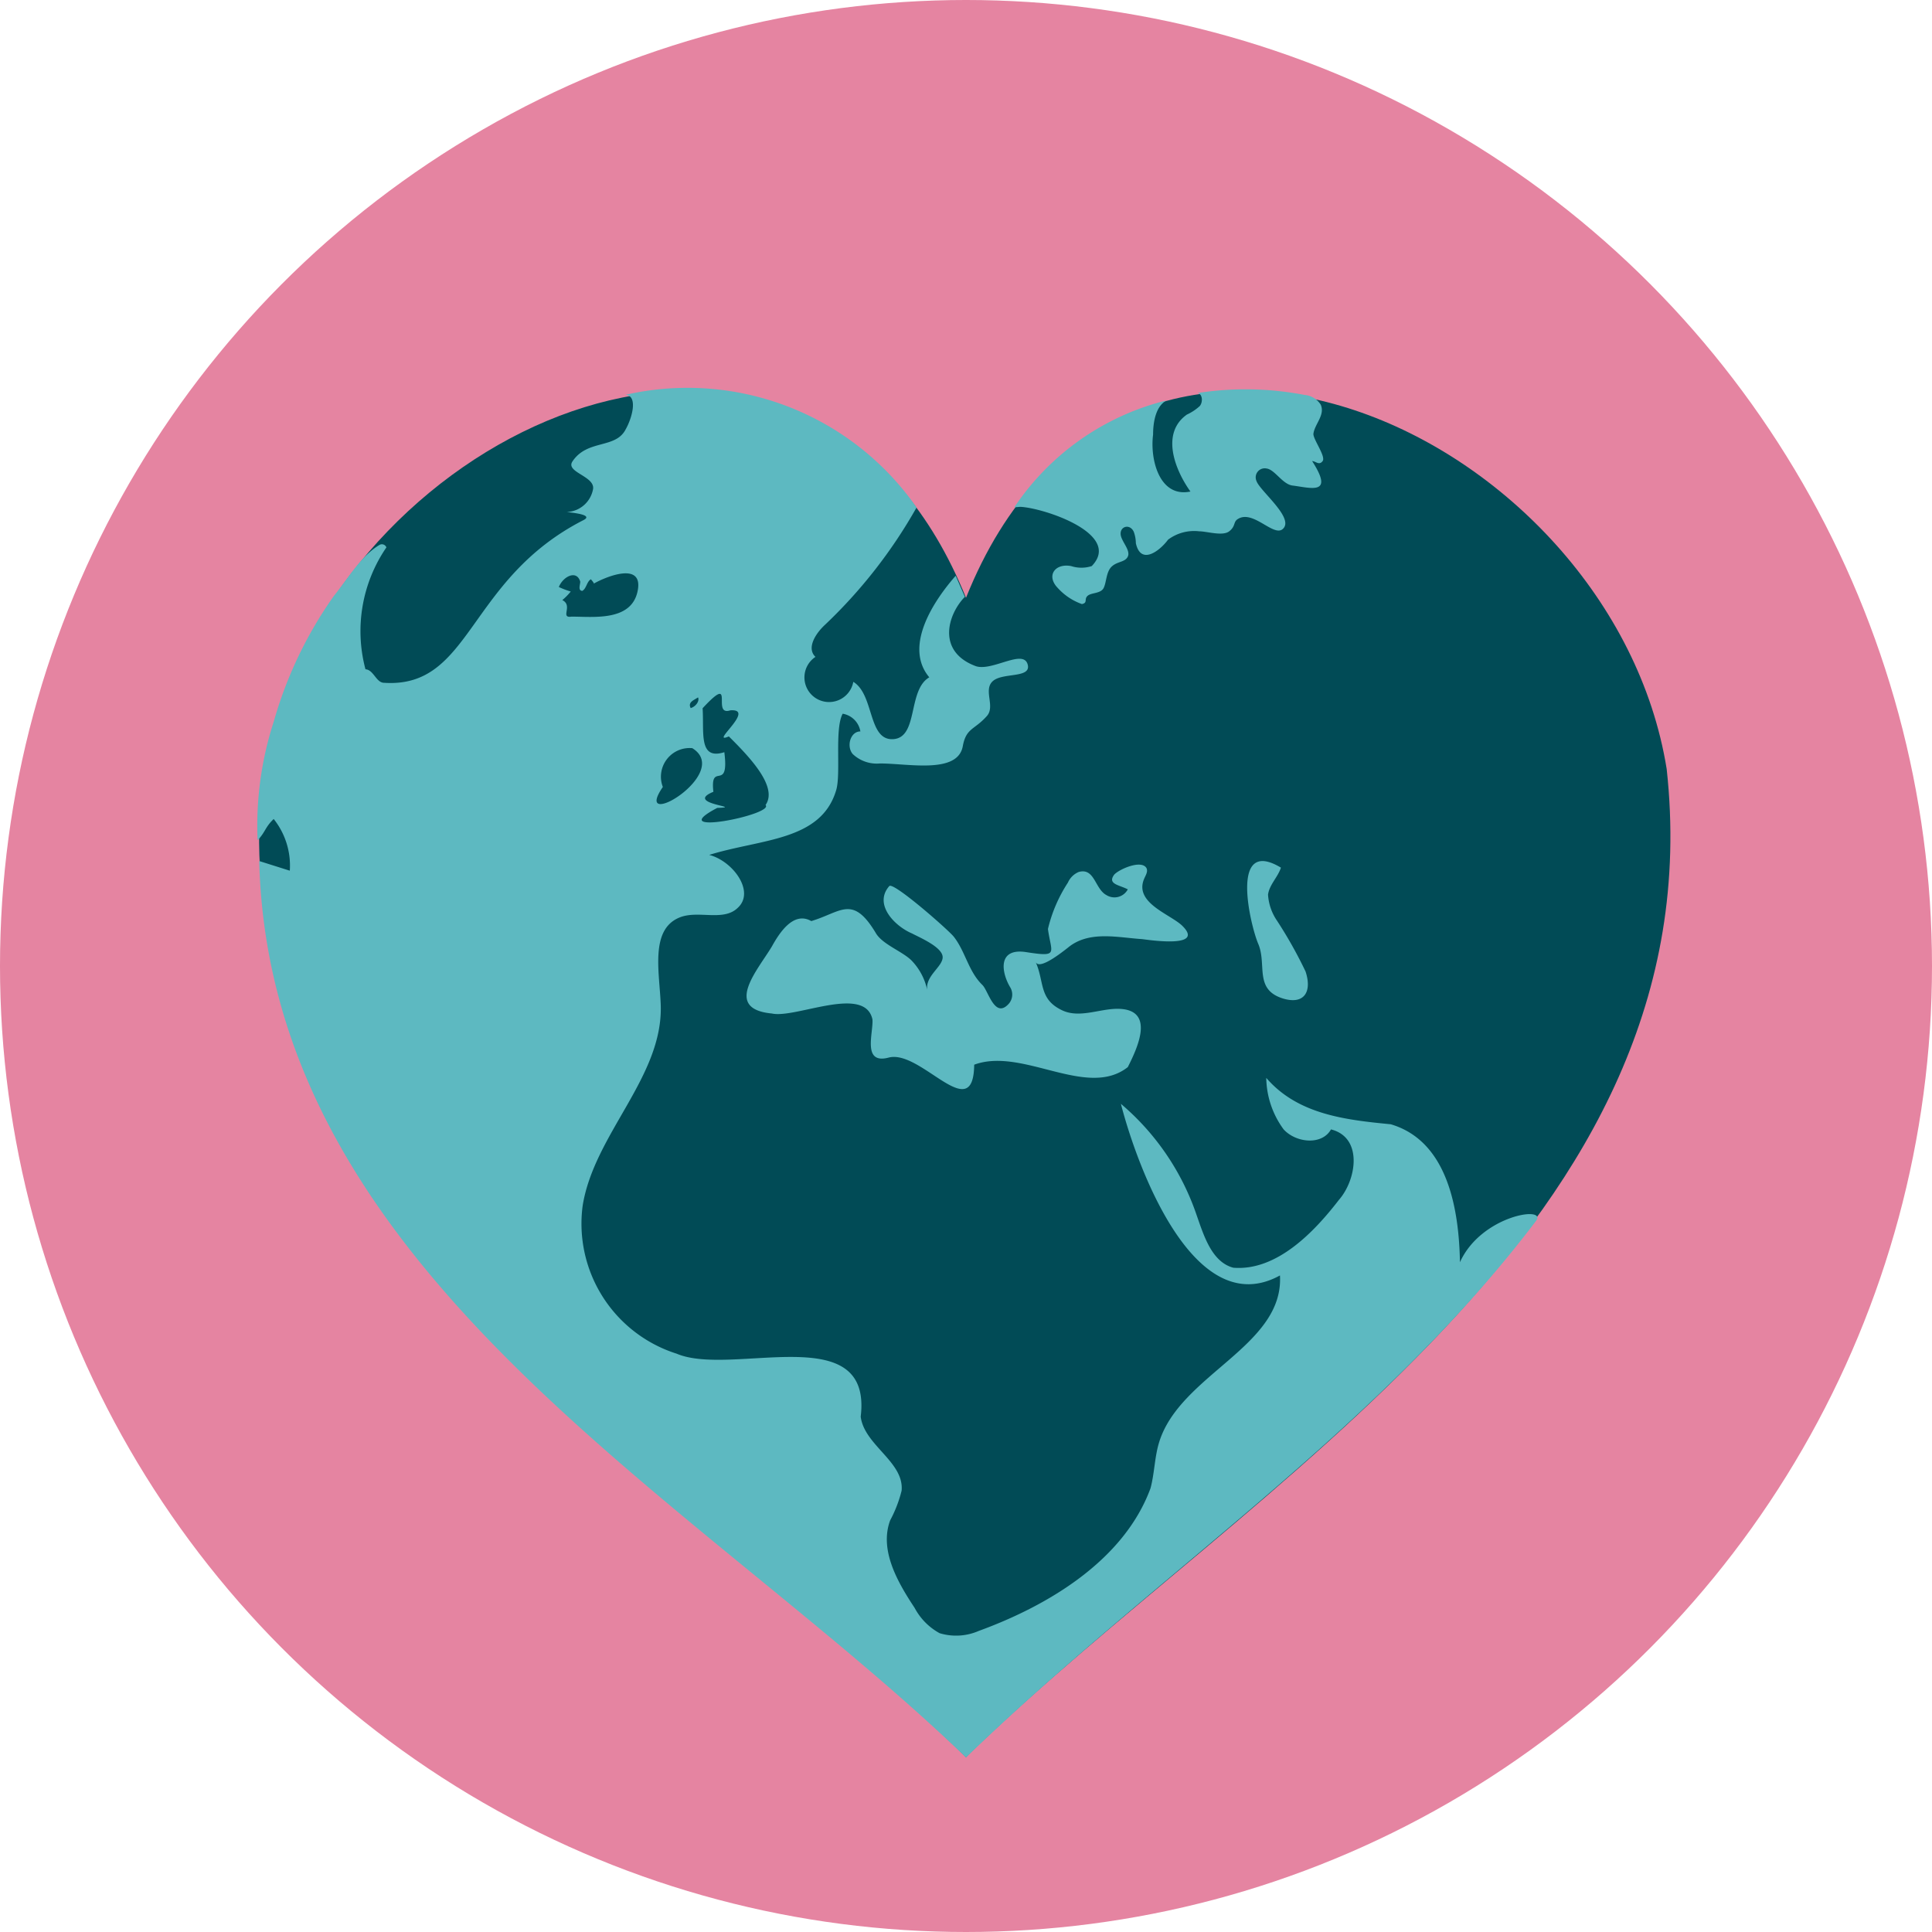
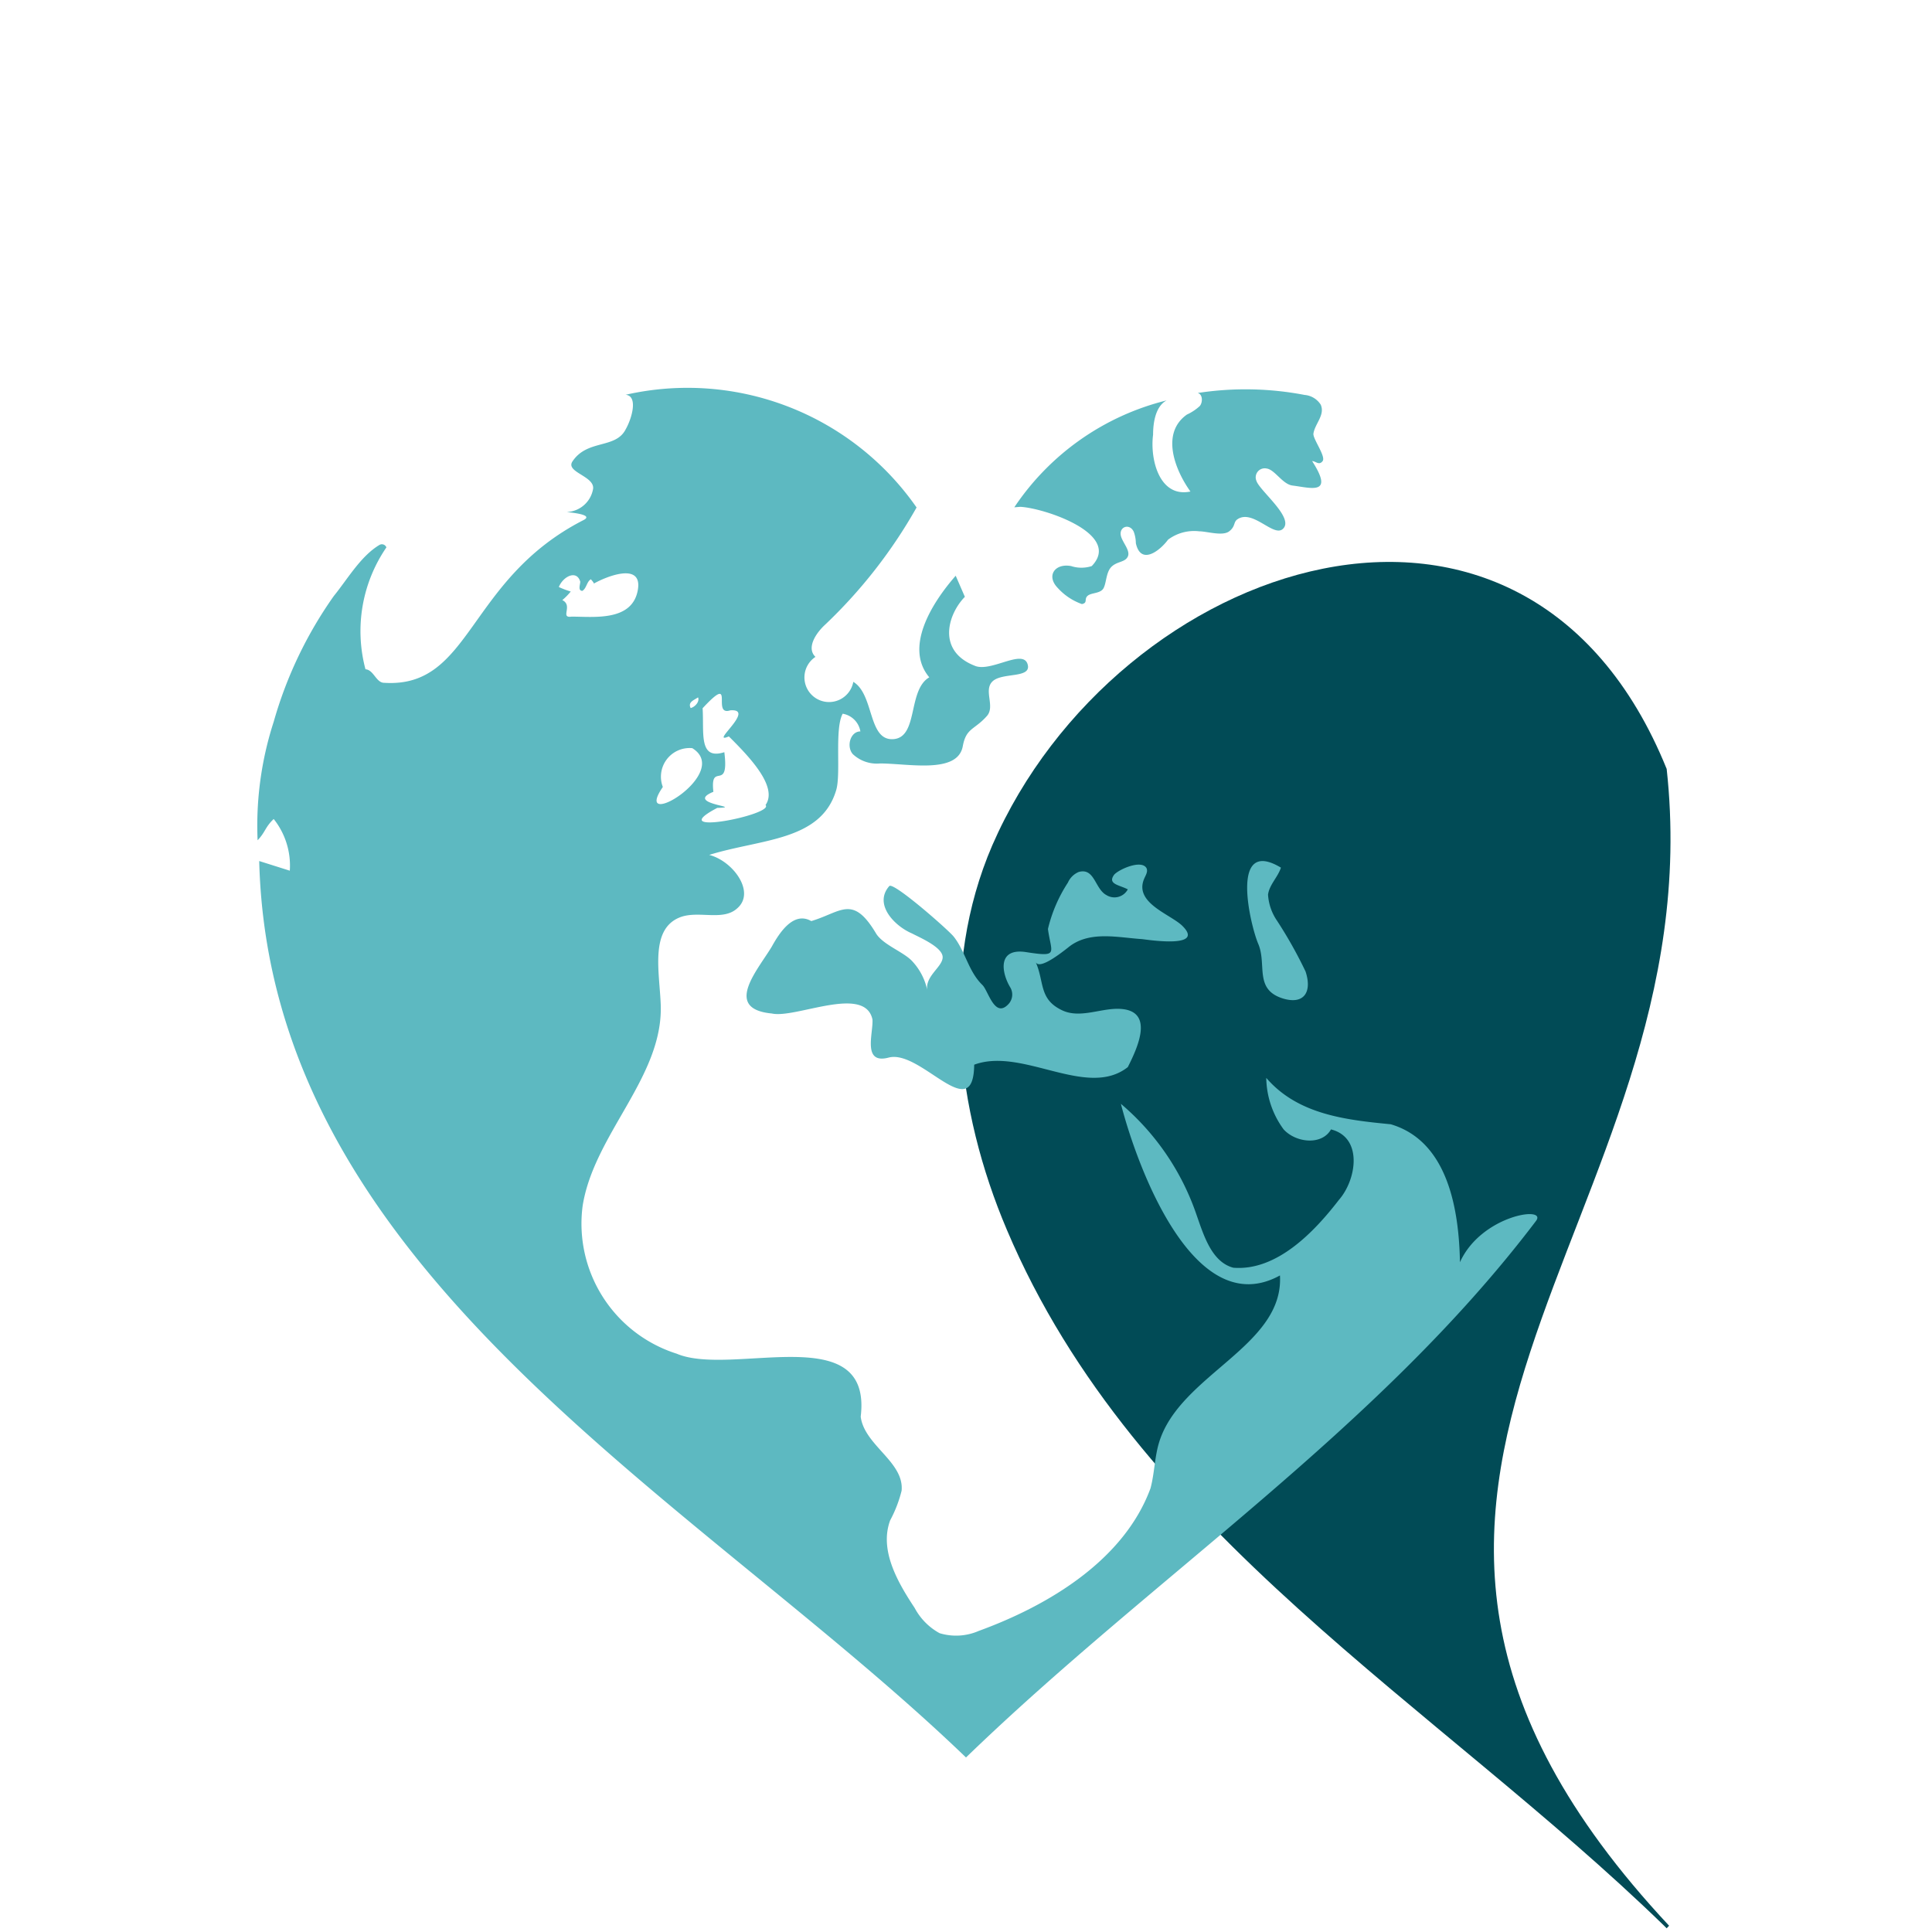
<svg xmlns="http://www.w3.org/2000/svg" id="ethics-icon" x="0px" y="0px" width="120" height="120" viewBox="0 0 120 120" style="enable-background:new 0 0 120 120;" xml:space="preserve">
-   <circle cx="60" cy="60" r="60" fill="#e584a1" />
-   <path d="M103.52,47.76C100.15,26.85,69.74,12.81,60,37.13c-8.8-21.75-34.17-13-41.89,4.75-3.28,7.61-2.26,16.43.91,23.88,8,18.89,26.66,29.46,40.82,43.22l.16.16.15-.16C77.78,91.92,106.63,76.15,103.52,47.76Z" fill="#014b56" />
+   <path d="M103.52,47.76c-8.8-21.75-34.17-13-41.89,4.75-3.28,7.61-2.26,16.43.91,23.88,8,18.89,26.66,29.46,40.82,43.22l.16.16.15-.16C77.78,91.92,106.63,76.15,103.52,47.76Z" fill="#014b56" />
  <path d="M36.47,28.39h0Z" fill="#5db9c1" />
  <path d="M38.74,26.73" fill="#5db9c1" />
  <path d="M63.37,31.48c1.48.07,6.36,1.69,4.44,3.68a2.07,2.07,0,0,1-1.28,0c-1-.19-1.57.6-.83,1.36a3.68,3.68,0,0,0,1.5,1c.38-.08.12-.3.35-.51s.82-.13,1-.49.15-1,.5-1.33.83-.26,1-.62-.3-.84-.42-1.25c-.17-.6.53-.85.79-.29a2.13,2.13,0,0,1,.13.71c.31,1.4,1.5.46,2-.22A2.7,2.7,0,0,1,74.48,33c.48,0,1.46.32,1.87,0s.24-.58.53-.76c.94-.6,2.2,1.1,2.78.63.8-.66-1.42-2.38-1.62-3a.56.56,0,0,1,.63-.77c.51.06,1,1,1.63,1.06,1.16.15,2.57.61,1.2-1.52.22,0,.43.29.65,0s-.62-1.39-.57-1.71c.09-.61.74-1.16.45-1.8a1.32,1.32,0,0,0-1-.6,19.48,19.48,0,0,0-6.64-.12c.31.07.33.57.13.81a3.09,3.09,0,0,1-.8.53c-1.64,1.16-.74,3.44.22,4.78-1.93.4-2.52-2-2.32-3.53,0-.77.16-1.77.84-2.13A16,16,0,0,0,63,31.51Z" fill="#5db9c1" />
  <path d="M66.32,58.87c1.3-1.09,3.08-.64,4.61-.54.43.05,4,.6,2.47-.86-.78-.71-2.93-1.4-2.35-2.85.09-.23.27-.47.16-.7-.31-.54-1.68.06-2,.4-.45.6.31.64.84.92a.94.94,0,0,1-1.32.36C68,55.22,68,53.88,67,54.16a1.27,1.27,0,0,0-.67.66,9.08,9.08,0,0,0-1.24,2.88c.2,1.51.71,1.76-1.34,1.44-1.82-.29-1.55,1.28-1,2.19a.87.87,0,0,1-.08,1c-.88,1-1.28-.79-1.65-1.15-.87-.84-1.06-2.09-1.78-3-.3-.39-3.71-3.39-4-3.15-1,1.13.32,2.49,1.41,2.95.45.24,1.88.84,1.9,1.46s-1.17,1.21-.94,2.14a3.76,3.76,0,0,0-1-1.93c-.58-.57-1.82-1-2.22-1.71-1.44-2.39-2.15-1.28-4-.73-1.12-.64-2,.77-2.45,1.58-.85,1.43-3.06,3.87,0,4.16,1.47.33,5.78-1.81,6.25.37.06.85-.65,2.8,1,2.37,2-.54,5.27,4.32,5.32.44,3-1.11,7,2.15,9.54.15.58-1.15,1.66-3.43-.38-3.61-1.2-.11-2.53.62-3.68.09-1.48-.69-1.11-1.76-1.66-3C64.55,60.21,65.67,59.38,66.32,58.87Z" fill="#5db9c1" />
  <path d="M81.09,60.34a27.2,27.2,0,0,0-1.77-3.15,3.22,3.22,0,0,1-.56-1.62c.08-.62.62-1.1.8-1.68-3.23-1.94-1.89,3.61-1.41,4.73.55,1.28-.27,2.82,1.51,3.39C81,62.43,81.51,61.61,81.09,60.34Z" fill="#5db9c1" />
  <path d="M90.68,78.4c-.06-3.23-.73-7.52-4.3-8.57-2.78-.27-5.77-.6-7.73-2.88a5.52,5.52,0,0,0,1.08,3.2c.77.84,2.38,1,2.94,0,2,.5,1.59,3.13.49,4.38-1.54,2-3.87,4.43-6.56,4.21-1.34-.36-1.83-2-2.28-3.28a15.65,15.65,0,0,0-4.7-6.9c1,3.88,4.54,13.6,9.88,10.66.26,4.4-6.23,6.16-7.51,10.38-.28.92-.28,1.91-.53,2.84-1.65,4.48-6.36,7.29-10.67,8.86a3.52,3.52,0,0,1-2.43.14,3.84,3.84,0,0,1-1.55-1.57c-1.08-1.63-2.2-3.6-1.52-5.44A7.87,7.87,0,0,0,56,92.59c.17-1.79-2.32-2.82-2.54-4.6.74-6.13-8-2.45-11.43-3.91a8.47,8.47,0,0,1-5.84-9.19c.71-4.45,5-8,4.85-12.47-.07-2-.69-4.67,1.16-5.43,1.16-.48,2.72.27,3.62-.6,1.1-1-.29-2.91-1.77-3.29,3.21-1,6.93-.85,7.88-4,.32-1-.11-3.81.41-4.77a1.34,1.34,0,0,1,1.1,1.1c-.62,0-.88.92-.48,1.4a2.17,2.17,0,0,0,1.7.59c1.76,0,4.82.67,5.14-1.07.21-1.15.72-1,1.5-1.88.53-.6-.24-1.61.36-2.16s2.36-.17,2.18-1c-.23-1.06-2.18.4-3.22.07-2.47-.91-1.75-3.23-.69-4.31l-.57-1.31c-1.57,1.79-3.17,4.49-1.64,6.31-1.36.79-.66,3.74-2.24,3.84S54.31,43.14,53,42.35a1.53,1.53,0,1,1-2.35-1.55c-.57-.54,0-1.45.6-2a31.06,31.06,0,0,0,5.68-7.28,17.34,17.34,0,0,0-18.07-7c.78.07.4,1.45,0,2.15-.63,1.23-2.39.6-3.31,2-.42.66,1.37.9,1.29,1.68a1.73,1.73,0,0,1-1.59,1.45c-.37,0,1.77.1,1,.5C29,36,29.3,42.76,23.86,42.41c-.5,0-.65-.81-1.16-.84A9.2,9.2,0,0,1,24,34a.3.3,0,0,0-.42-.16c-1.17.69-2,2.14-2.84,3.17A25.61,25.61,0,0,0,17,44.83a20.94,20.94,0,0,0-1,7.36c.49-.51.46-.81,1-1.32a4.64,4.64,0,0,1,1,3.21l-1.9-.6C16.75,79.14,43.21,93,60,109.16,71.65,97.89,85.59,88.79,95.4,75.84,96.14,74.87,92,75.47,90.68,78.4ZM45.36,44.12C47,44,44,46.28,45.27,45.74,46.54,47,48.34,48.87,47.55,50c.57.6-6.47,2-3,.18,1.77-.05-2.1-.24-.24-1-.22-1.94,1,.09.68-2.46-1.62.51-1.25-1.22-1.35-2.73C45.74,41.73,44.15,44.52,45.36,44.12Zm-2-.8c.1.25-.17.58-.46.66C42.71,43.61,43.1,43.49,43.35,43.32ZM43,46.47c2.53,1.57-3.81,5.29-1.83,2.41A1.78,1.78,0,0,1,43,46.47Zm-8.07-9.2a3.75,3.75,0,0,0,.52-.53,5.1,5.1,0,0,1-.74-.28c.27-.67,1.12-1.08,1.33-.33,0,.18-.16.56.13.57.26-.15.27-.57.53-.72,0,0,.22.24.18.27.77-.44,3.12-1.4,2.72.48s-2.75,1.57-4.1,1.57C34.76,38.41,35.62,37.61,34.92,37.27Z" fill="#5db9c1" />
</svg>